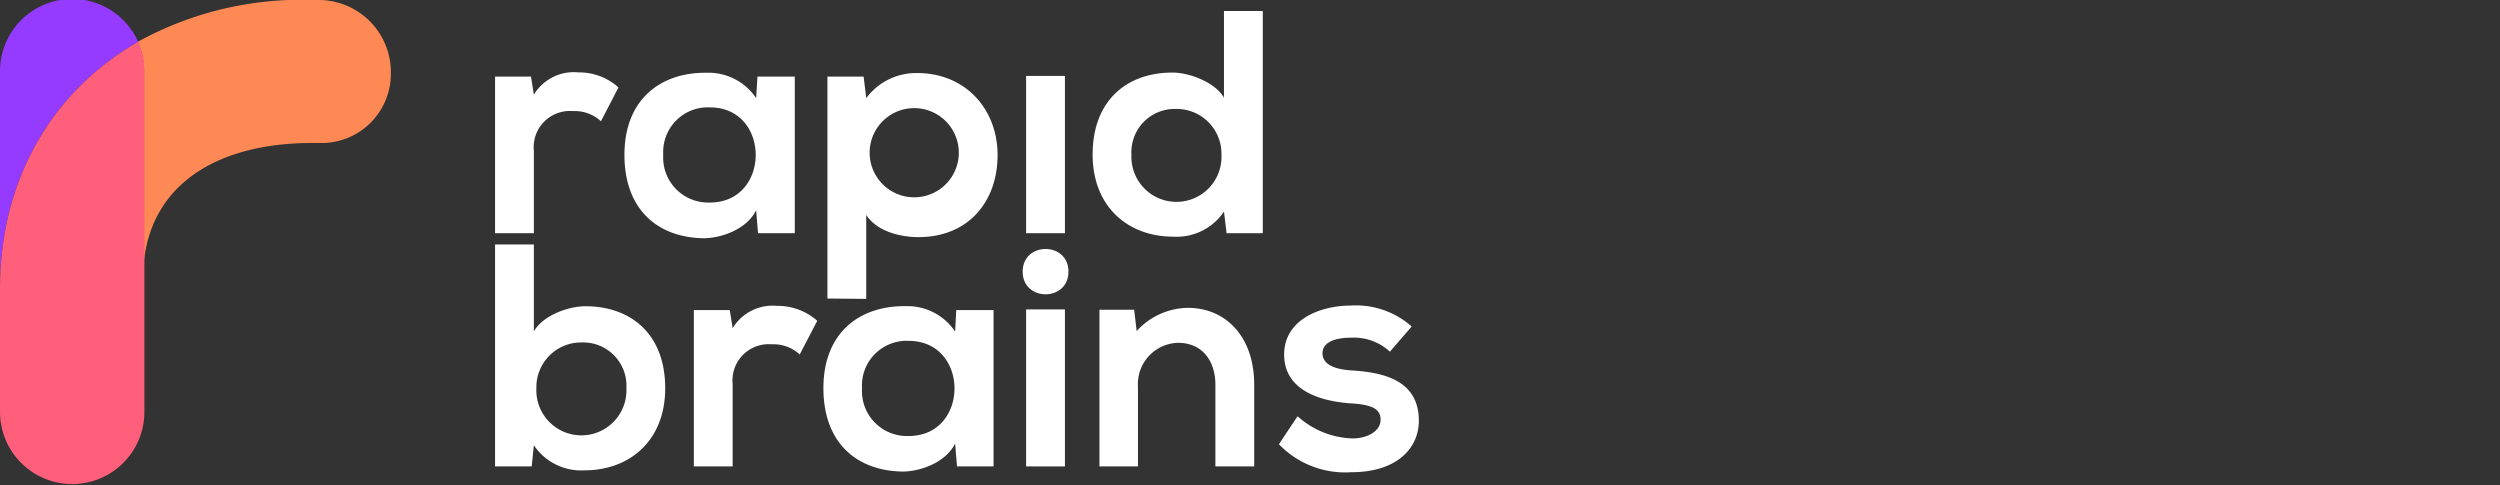
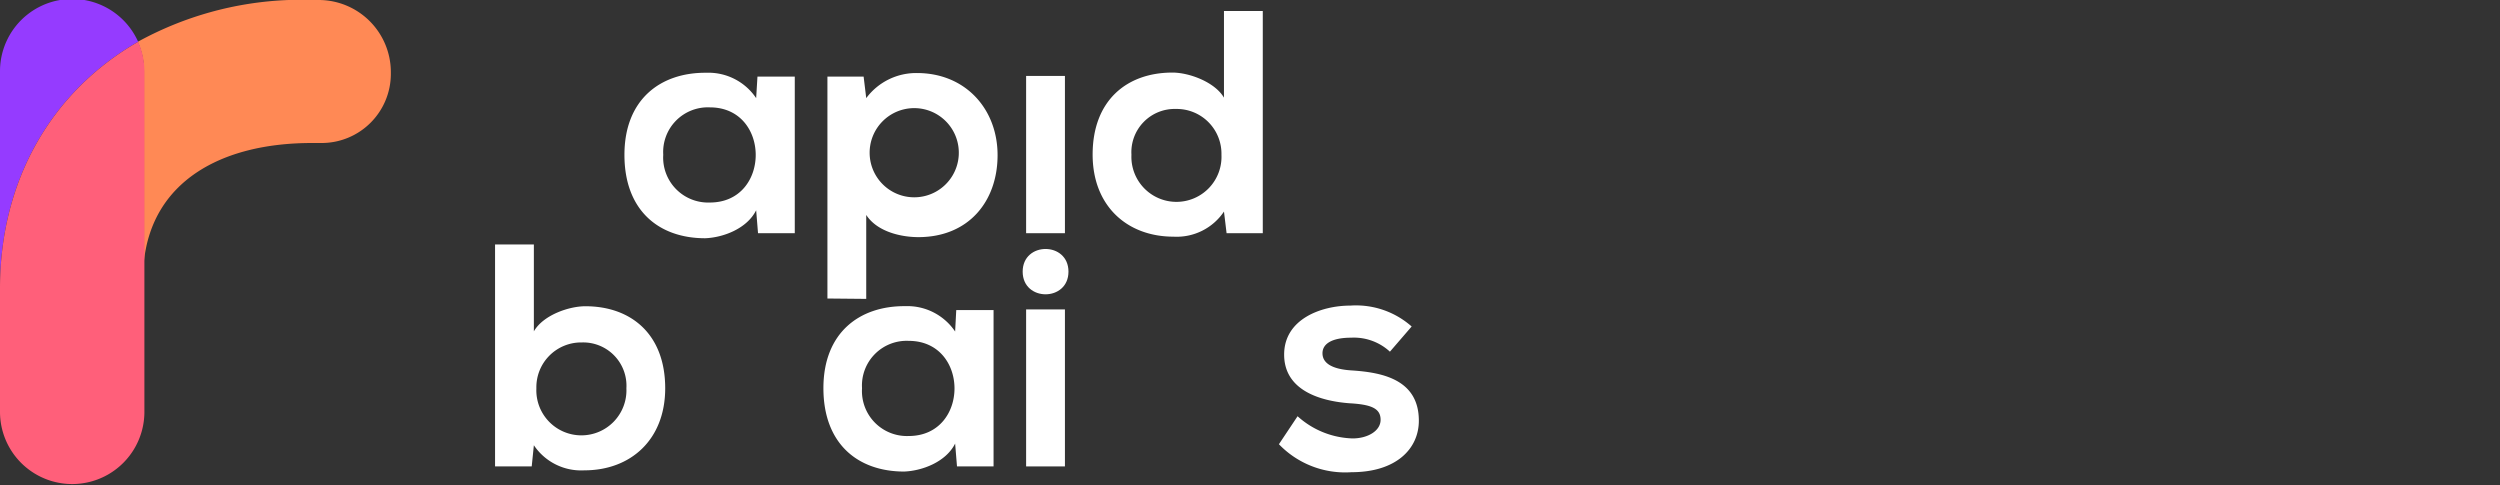
<svg xmlns="http://www.w3.org/2000/svg" id="Layer_1_copy" data-name="Layer 1 copy" viewBox="0 0 268 52">
  <rect x="0" y="0" width="268" height="52" fill="#333333" stroke="none" />
  <defs>
    <style>.cls-1{fill:#ff8955;}.cls-2{fill:#953bff;}.cls-3{fill:#ff5f7a;}.cls-4{fill:#fff;}</style>
  </defs>
  <path class="cls-1" d="M41.9,7.69v.24a7.42,7.42,0,0,1-7.4,7.4H33.44c-9.92,0-17.07,4.25-18,12.62V7.63a7.74,7.74,0,0,0-.67-3.15A36.35,36.35,0,0,1,30.94,0h3.22A7.74,7.74,0,0,1,41.9,7.69Z" />
  <path class="cls-2" d="M14.81,4.48C5.49,9.82,0,19.39,0,30.89V7.63A7.74,7.74,0,0,1,14.81,4.48Z" />
  <path class="cls-3" d="M15.48,7.63V44.15A7.74,7.74,0,0,1,0,44.15V30.89C0,19.39,5.49,9.82,14.81,4.48A7.74,7.74,0,0,1,15.48,7.63Z" />
  <path class="cls-4" d="M114.54,29.12c0,3.24-4.91,3.24-4.91,0S114.54,25.88,114.54,29.12Z" />
-   <path class="cls-4" d="M56.92,8.21l.31,1.94A5,5,0,0,1,62,7.76,6.33,6.33,0,0,1,66.3,9.37L64.42,13a4.12,4.12,0,0,0-3-1.09,3.88,3.88,0,0,0-4.19,4.26V25H53.07V8.21Z" />
  <path class="cls-4" d="M81.2,8.21h4V25H81.26l-.2-2.46c-1,2-3.58,2.93-5.46,3-5,0-8.66-3-8.66-8.94S70.8,7.76,75.71,7.8a6.16,6.16,0,0,1,5.35,2.72ZM71.1,16.59a4.82,4.82,0,0,0,5,5.12c6.55,0,6.55-10.2,0-10.2A4.79,4.79,0,0,0,71.1,16.59Z" />
  <path class="cls-4" d="M88.7,32V8.21h3.88l.28,2.31a6.67,6.67,0,0,1,5.45-2.69c5.18,0,8.63,3.85,8.63,8.8s-3.1,8.79-8.49,8.79c-1.78,0-4.4-.54-5.59-2.38v9Zm14.08-15.41a4.78,4.78,0,1,0-9.55,0,4.78,4.78,0,0,0,9.55,0Z" />
  <path class="cls-4" d="M110,8.14V25h4.16V8.14Z" />
  <path class="cls-4" d="M135.37,1.18V25h-3.88l-.28-2.32a6.1,6.1,0,0,1-5.42,2.69c-4.94,0-8.66-3.27-8.66-8.8,0-5.79,3.65-8.79,8.56-8.79,1.77,0,4.53,1,5.52,2.69V1.18ZM121.29,16.59a4.83,4.83,0,1,0,9.65,0,4.8,4.8,0,0,0-4.88-4.91A4.64,4.64,0,0,0,121.29,16.59Z" />
  <path class="cls-4" d="M57.23,26.21v9.31c1-1.74,3.75-2.69,5.52-2.69,4.91,0,8.56,3,8.56,8.79,0,5.53-3.72,8.8-8.66,8.8a6.1,6.1,0,0,1-5.42-2.69L57,50H53.07V26.21Zm.27,15.41a4.83,4.83,0,1,0,9.65,0,4.64,4.64,0,0,0-4.77-4.91A4.8,4.8,0,0,0,57.5,41.62Z" />
-   <path class="cls-4" d="M78.23,33.24l.31,1.94a5,5,0,0,1,4.74-2.39,6.38,6.38,0,0,1,4.33,1.6L85.73,38a4.14,4.14,0,0,0-3-1.09,3.88,3.88,0,0,0-4.19,4.26V50H74.38V33.24Z" />
  <path class="cls-4" d="M102.51,33.24h4V50h-3.92l-.2-2.45c-1,2-3.58,2.93-5.46,3-5,0-8.66-3-8.66-8.94s3.86-8.83,8.77-8.79a6.17,6.17,0,0,1,5.35,2.72Zm-10.1,8.38a4.82,4.82,0,0,0,5,5.12c6.55,0,6.55-10.2,0-10.2A4.79,4.79,0,0,0,92.41,41.62Z" />
  <path class="cls-4" d="M110,33.17V50h4.16V33.17Z" />
-   <path class="cls-4" d="M130.29,50V41.25c0-2.56-1.4-4.5-4-4.5a4.42,4.42,0,0,0-4.3,4.7V50h-4.13V33.2h3.72l.27,2.29A7.57,7.57,0,0,1,127.33,33c4,0,7.12,3,7.12,8.25V50Z" />
  <path class="cls-4" d="M149,37.7a5.69,5.69,0,0,0-4.16-1.5c-2,0-3.07.62-3.07,1.67s1,1.71,3.14,1.84c3.17.21,7.19.92,7.19,5.39,0,3-2.42,5.52-7.22,5.52a9.84,9.84,0,0,1-7.78-3l2-3A9.18,9.18,0,0,0,145,47c1.57,0,3-.78,3-2s-1-1.64-3.34-1.77c-3.17-.24-7-1.4-7-5.22s4-5.25,7.09-5.25A9,9,0,0,1,151.33,35Z" />
</svg>